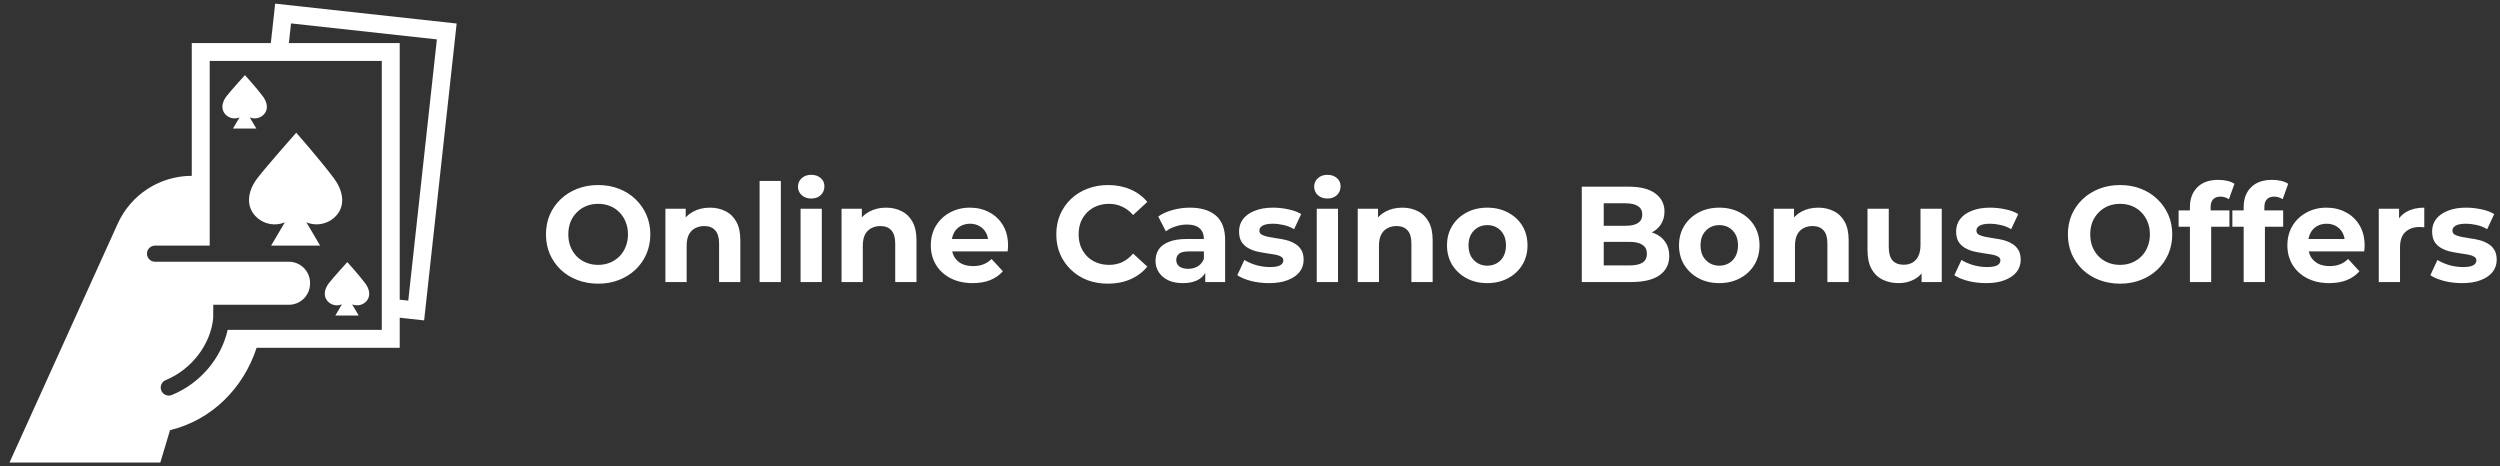
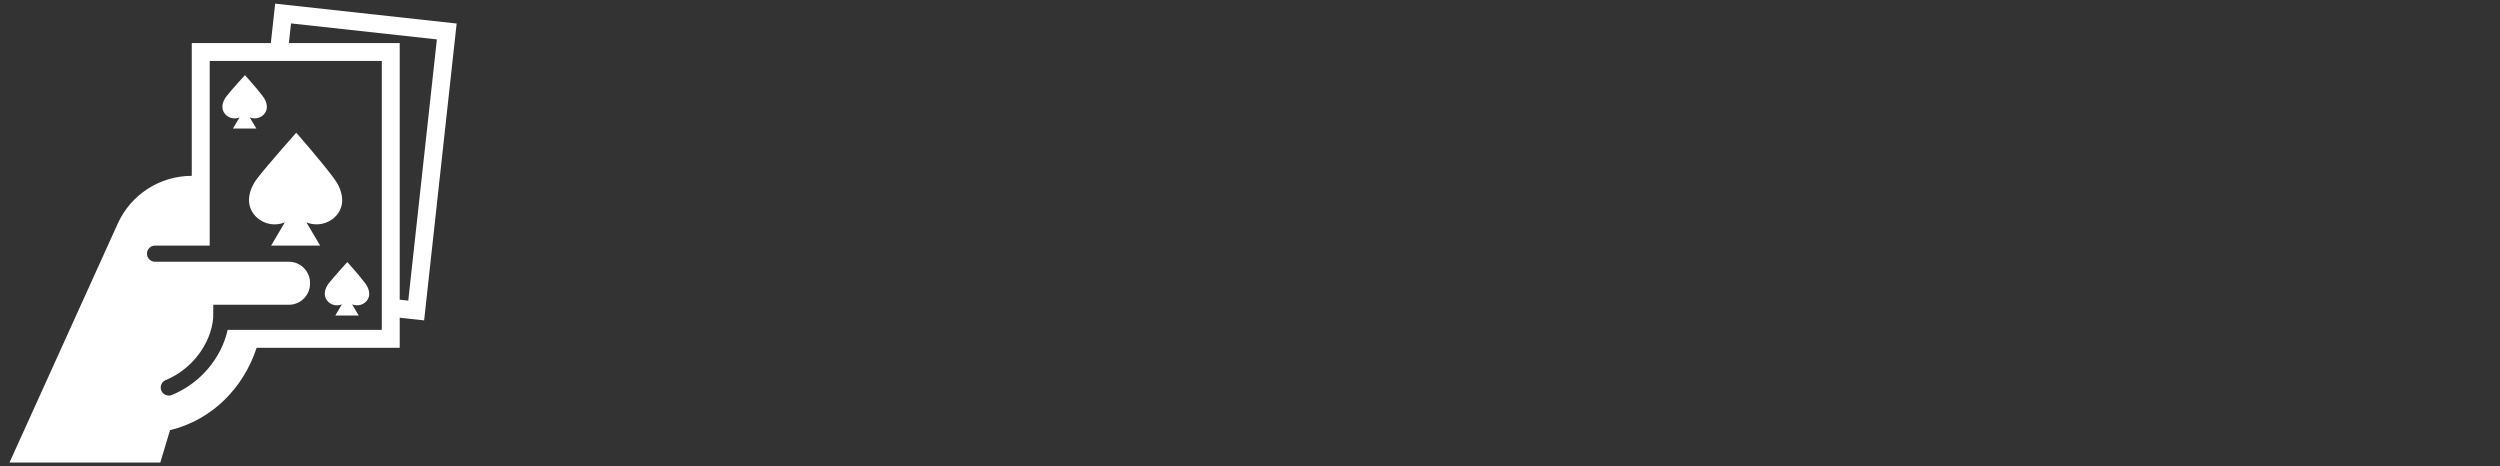
<svg xmlns="http://www.w3.org/2000/svg" width="2349" height="438" viewBox="0 0 2349 438" fill="none">
  <rect x="0" y="0" width="2349" height="438" fill="#333333" stroke="none" />
  <path d="M313.719 167.468C300.846 150.263 278.346 124.679 278.346 124.679C278.346 124.679 250.835 155.707 241.82 167.468C233.586 178.213 230.386 191.984 239.365 202.344C246.553 210.521 258.03 212.924 267.635 208.893L254.748 230.77H300.795L287.917 208.909C297.457 212.883 309.011 210.495 316.18 202.344C325.152 192.138 321.829 178.307 313.719 167.468ZM344.381 282.893C348.667 278.022 347.081 271.421 343.209 266.248C337.065 258.037 326.327 246.271 326.327 246.271C326.327 246.271 313.197 260.636 308.894 266.248C304.963 271.377 303.436 277.949 307.722 282.893C311.167 286.811 316.662 287.905 321.259 285.946L315.066 296.459H337.041L330.853 285.956C335.416 287.886 340.947 286.799 344.381 282.893ZM248.195 107.226C252.481 102.355 250.895 95.754 247.023 90.581C240.879 82.37 230.142 70.603 230.142 70.603C230.142 70.603 217.012 84.969 212.709 90.581C208.777 95.71 207.251 102.282 211.537 107.226C214.981 111.144 220.477 112.238 225.074 110.278L218.879 120.792H240.854L234.665 110.289C239.23 112.219 244.762 111.134 248.195 107.226ZM429.069 22.105L258.535 3.422L254.48 40.435H180.186V165.218C150.217 165.229 123.022 182.769 110.651 210.069L8.931 434.578H150.634L159.755 404.183C199.134 394.628 228.747 364.628 241.124 326.777H375.575V298.521L398.512 301.034L429.069 22.105ZM358.731 309.935H213.901C207.968 336.593 188.123 360.246 161.451 371.142C160.513 371.525 159.542 371.706 158.587 371.706C155.6 371.706 152.768 369.929 151.567 366.991C149.984 363.117 151.842 358.691 155.718 357.109C179.97 347.202 197.933 323.627 200.308 299.058L200.397 286.354H271.411C282.418 286.354 291.333 277.427 291.321 266.424C291.321 266.224 291.321 266.023 291.321 265.823C291.311 254.832 282.399 245.93 271.411 245.93H145.657C141.471 245.93 138.078 242.537 138.078 238.351C138.078 234.164 141.471 230.771 145.657 230.771H197.03V57.279H358.731V309.935ZM375.573 281.579V40.435H271.423L273.442 21.999L410.49 37.014L383.601 282.459L375.573 281.579Z" fill="white" />
-   <path d="M562.144 266.536C555.061 266.536 548.491 265.384 542.432 263.08C536.459 260.776 531.253 257.533 526.816 253.352C522.464 249.171 519.051 244.264 516.576 238.632C514.187 233 512.992 226.856 512.992 220.2C512.992 213.544 514.187 207.4 516.576 201.768C519.051 196.136 522.507 191.229 526.944 187.048C531.381 182.867 536.587 179.624 542.56 177.32C548.533 175.016 555.019 173.864 562.016 173.864C569.099 173.864 575.584 175.016 581.472 177.32C587.445 179.624 592.608 182.867 596.96 187.048C601.397 191.229 604.853 196.136 607.328 201.768C609.803 207.315 611.04 213.459 611.04 220.2C611.04 226.856 609.803 233.043 607.328 238.76C604.853 244.392 601.397 249.299 596.96 253.48C592.608 257.576 587.445 260.776 581.472 263.08C575.584 265.384 569.141 266.536 562.144 266.536ZM562.016 248.872C566.027 248.872 569.696 248.189 573.024 246.824C576.437 245.459 579.424 243.496 581.984 240.936C584.544 238.376 586.507 235.347 587.872 231.848C589.323 228.349 590.048 224.467 590.048 220.2C590.048 215.933 589.323 212.051 587.872 208.552C586.507 205.053 584.544 202.024 581.984 199.464C579.509 196.904 576.565 194.941 573.152 193.576C569.739 192.211 566.027 191.528 562.016 191.528C558.005 191.528 554.293 192.211 550.88 193.576C547.552 194.941 544.608 196.904 542.048 199.464C539.488 202.024 537.483 205.053 536.032 208.552C534.667 212.051 533.984 215.933 533.984 220.2C533.984 224.381 534.667 228.264 536.032 231.848C537.483 235.347 539.445 238.376 541.92 240.936C544.48 243.496 547.467 245.459 550.88 246.824C554.293 248.189 558.005 248.872 562.016 248.872ZM667.072 195.112C672.533 195.112 677.397 196.221 681.664 198.44C686.016 200.573 689.429 203.901 691.904 208.424C694.379 212.861 695.616 218.579 695.616 225.576V265H675.648V228.648C675.648 223.101 674.411 219.005 671.936 216.36C669.547 213.715 666.133 212.392 661.696 212.392C658.539 212.392 655.68 213.075 653.12 214.44C650.645 215.72 648.683 217.725 647.232 220.456C645.867 223.187 645.184 226.685 645.184 230.952V265H625.216V196.136H644.288V215.208L640.704 209.448C643.179 204.84 646.72 201.299 651.328 198.824C655.936 196.349 661.184 195.112 667.072 195.112ZM713.716 265V170.024H733.684V265H713.716ZM752.216 265V196.136H772.184V265H752.216ZM762.2 186.536C758.531 186.536 755.544 185.469 753.24 183.336C750.936 181.203 749.784 178.557 749.784 175.4C749.784 172.243 750.936 169.597 753.24 167.464C755.544 165.331 758.531 164.264 762.2 164.264C765.869 164.264 768.856 165.288 771.16 167.336C773.464 169.299 774.616 171.859 774.616 175.016C774.616 178.344 773.464 181.117 771.16 183.336C768.941 185.469 765.955 186.536 762.2 186.536ZM832.572 195.112C838.033 195.112 842.897 196.221 847.164 198.44C851.516 200.573 854.929 203.901 857.404 208.424C859.879 212.861 861.116 218.579 861.116 225.576V265H841.148V228.648C841.148 223.101 839.911 219.005 837.436 216.36C835.047 213.715 831.633 212.392 827.196 212.392C824.039 212.392 821.18 213.075 818.62 214.44C816.145 215.72 814.183 217.725 812.732 220.456C811.367 223.187 810.684 226.685 810.684 230.952V265H790.716V196.136H809.788V215.208L806.204 209.448C808.679 204.84 812.22 201.299 816.828 198.824C821.436 196.349 826.684 195.112 832.572 195.112ZM913.892 266.024C906.041 266.024 899.129 264.488 893.156 261.416C887.268 258.344 882.703 254.163 879.46 248.872C876.217 243.496 874.596 237.395 874.596 230.568C874.596 223.656 876.175 217.555 879.332 212.264C882.575 206.888 886.969 202.707 892.516 199.72C898.063 196.648 904.335 195.112 911.332 195.112C918.073 195.112 924.132 196.563 929.508 199.464C934.969 202.28 939.279 206.376 942.436 211.752C945.593 217.043 947.172 223.4 947.172 230.824C947.172 231.592 947.129 232.488 947.044 233.512C946.959 234.451 946.873 235.347 946.788 236.2H890.852V224.552H936.292L928.612 228.008C928.612 224.424 927.887 221.309 926.436 218.664C924.985 216.019 922.98 213.971 920.42 212.52C917.86 210.984 914.873 210.216 911.46 210.216C908.047 210.216 905.017 210.984 902.372 212.52C899.812 213.971 897.807 216.061 896.356 218.792C894.905 221.437 894.18 224.595 894.18 228.264V231.336C894.18 235.091 894.991 238.419 896.612 241.32C898.319 244.136 900.665 246.312 903.652 247.848C906.724 249.299 910.308 250.024 914.404 250.024C918.073 250.024 921.273 249.469 924.004 248.36C926.82 247.251 929.38 245.587 931.684 243.368L942.308 254.888C939.151 258.472 935.183 261.245 930.404 263.208C925.625 265.085 920.121 266.024 913.892 266.024ZM1041 266.536C1034.09 266.536 1027.65 265.427 1021.68 263.208C1015.79 260.904 1010.67 257.661 1006.32 253.48C1001.96 249.299 998.551 244.392 996.076 238.76C993.687 233.128 992.492 226.941 992.492 220.2C992.492 213.459 993.687 207.272 996.076 201.64C998.551 196.008 1001.96 191.101 1006.32 186.92C1010.75 182.739 1015.92 179.539 1021.8 177.32C1027.69 175.016 1034.13 173.864 1041.13 173.864C1048.9 173.864 1055.89 175.229 1062.12 177.96C1068.44 180.605 1073.73 184.531 1078 189.736L1064.68 202.024C1061.61 198.525 1058.2 195.923 1054.44 194.216C1050.69 192.424 1046.59 191.528 1042.16 191.528C1037.97 191.528 1034.13 192.211 1030.64 193.576C1027.14 194.941 1024.11 196.904 1021.55 199.464C1018.99 202.024 1016.98 205.053 1015.53 208.552C1014.17 212.051 1013.48 215.933 1013.48 220.2C1013.48 224.467 1014.17 228.349 1015.53 231.848C1016.98 235.347 1018.99 238.376 1021.55 240.936C1024.11 243.496 1027.14 245.459 1030.64 246.824C1034.13 248.189 1037.97 248.872 1042.16 248.872C1046.59 248.872 1050.69 248.019 1054.44 246.312C1058.2 244.52 1061.61 241.832 1064.68 238.248L1078 250.536C1073.73 255.741 1068.44 259.709 1062.12 262.44C1055.89 265.171 1048.85 266.536 1041 266.536ZM1132.46 265V251.56L1131.18 248.616V224.552C1131.18 220.285 1129.85 216.957 1127.21 214.568C1124.65 212.179 1120.68 210.984 1115.3 210.984C1111.63 210.984 1108.01 211.581 1104.42 212.776C1100.93 213.885 1097.94 215.421 1095.46 217.384L1088.3 203.432C1092.05 200.787 1096.57 198.739 1101.86 197.288C1107.15 195.837 1112.53 195.112 1117.99 195.112C1128.49 195.112 1136.64 197.587 1142.44 202.536C1148.24 207.485 1151.14 215.208 1151.14 225.704V265H1132.46ZM1111.46 266.024C1106.09 266.024 1101.48 265.128 1097.64 263.336C1093.8 261.459 1090.86 258.941 1088.81 255.784C1086.76 252.627 1085.74 249.085 1085.74 245.16C1085.74 241.064 1086.72 237.48 1088.68 234.408C1090.73 231.336 1093.93 228.947 1098.28 227.24C1102.63 225.448 1108.31 224.552 1115.3 224.552H1133.61V236.2H1117.48C1112.79 236.2 1109.54 236.968 1107.75 238.504C1106.05 240.04 1105.19 241.96 1105.19 244.264C1105.19 246.824 1106.17 248.872 1108.14 250.408C1110.18 251.859 1112.96 252.584 1116.46 252.584C1119.78 252.584 1122.77 251.816 1125.42 250.28C1128.06 248.659 1129.98 246.312 1131.18 243.24L1134.25 252.456C1132.8 256.893 1130.15 260.264 1126.31 262.568C1122.47 264.872 1117.52 266.024 1111.46 266.024ZM1192.38 266.024C1186.5 266.024 1180.82 265.341 1175.36 263.976C1169.98 262.525 1165.72 260.733 1162.56 258.6L1169.22 244.264C1172.37 246.227 1176.09 247.848 1180.35 249.128C1184.7 250.323 1188.97 250.92 1193.15 250.92C1197.76 250.92 1201 250.365 1202.88 249.256C1204.84 248.147 1205.82 246.611 1205.82 244.648C1205.82 243.027 1205.06 241.832 1203.52 241.064C1202.07 240.211 1200.11 239.571 1197.63 239.144C1195.16 238.717 1192.43 238.291 1189.44 237.864C1186.54 237.437 1183.59 236.883 1180.61 236.2C1177.62 235.432 1174.89 234.323 1172.42 232.872C1169.94 231.421 1167.94 229.459 1166.4 226.984C1164.95 224.509 1164.22 221.309 1164.22 217.384C1164.22 213.032 1165.46 209.192 1167.94 205.864C1170.5 202.536 1174.17 199.933 1178.94 198.056C1183.72 196.093 1189.44 195.112 1196.1 195.112C1200.79 195.112 1205.57 195.624 1210.43 196.648C1215.3 197.672 1219.35 199.165 1222.59 201.128L1215.94 215.336C1212.61 213.373 1209.24 212.051 1205.82 211.368C1202.5 210.6 1199.25 210.216 1196.1 210.216C1191.66 210.216 1188.42 210.813 1186.37 212.008C1184.32 213.203 1183.3 214.739 1183.3 216.616C1183.3 218.323 1184.02 219.603 1185.47 220.456C1187.01 221.309 1189.01 221.992 1191.49 222.504C1193.96 223.016 1196.65 223.485 1199.55 223.912C1202.54 224.253 1205.53 224.808 1208.51 225.576C1211.5 226.344 1214.19 227.453 1216.58 228.904C1219.05 230.269 1221.06 232.189 1222.59 234.664C1224.13 237.053 1224.9 240.211 1224.9 244.136C1224.9 248.403 1223.62 252.2 1221.06 255.528C1218.5 258.771 1214.78 261.331 1209.92 263.208C1205.14 265.085 1199.3 266.024 1192.38 266.024ZM1237.22 265V196.136H1257.18V265H1237.22ZM1247.2 186.536C1243.53 186.536 1240.54 185.469 1238.24 183.336C1235.94 181.203 1234.78 178.557 1234.78 175.4C1234.78 172.243 1235.94 169.597 1238.24 167.464C1240.54 165.331 1243.53 164.264 1247.2 164.264C1250.87 164.264 1253.86 165.288 1256.16 167.336C1258.46 169.299 1259.62 171.859 1259.62 175.016C1259.62 178.344 1258.46 181.117 1256.16 183.336C1253.94 185.469 1250.95 186.536 1247.2 186.536ZM1317.57 195.112C1323.03 195.112 1327.9 196.221 1332.16 198.44C1336.52 200.573 1339.93 203.901 1342.4 208.424C1344.88 212.861 1346.12 218.579 1346.12 225.576V265H1326.15V228.648C1326.15 223.101 1324.91 219.005 1322.44 216.36C1320.05 213.715 1316.63 212.392 1312.2 212.392C1309.04 212.392 1306.18 213.075 1303.62 214.44C1301.15 215.72 1299.18 217.725 1297.73 220.456C1296.37 223.187 1295.68 226.685 1295.68 230.952V265H1275.72V196.136H1294.79V215.208L1291.2 209.448C1293.68 204.84 1297.22 201.299 1301.83 198.824C1306.44 196.349 1311.68 195.112 1317.57 195.112ZM1397.48 266.024C1390.15 266.024 1383.62 264.488 1377.9 261.416C1372.27 258.344 1367.79 254.163 1364.46 248.872C1361.22 243.496 1359.6 237.395 1359.6 230.568C1359.6 223.656 1361.22 217.555 1364.46 212.264C1367.79 206.888 1372.27 202.707 1377.9 199.72C1383.62 196.648 1390.15 195.112 1397.48 195.112C1404.74 195.112 1411.22 196.648 1416.94 199.72C1422.66 202.707 1427.14 206.845 1430.38 212.136C1433.62 217.427 1435.24 223.571 1435.24 230.568C1435.24 237.395 1433.62 243.496 1430.38 248.872C1427.14 254.163 1422.66 258.344 1416.94 261.416C1411.22 264.488 1404.74 266.024 1397.48 266.024ZM1397.48 249.64C1400.81 249.64 1403.8 248.872 1406.44 247.336C1409.09 245.8 1411.18 243.624 1412.72 240.808C1414.25 237.907 1415.02 234.493 1415.02 230.568C1415.02 226.557 1414.25 223.144 1412.72 220.328C1411.18 217.512 1409.09 215.336 1406.44 213.8C1403.8 212.264 1400.81 211.496 1397.48 211.496C1394.16 211.496 1391.17 212.264 1388.52 213.8C1385.88 215.336 1383.75 217.512 1382.12 220.328C1380.59 223.144 1379.82 226.557 1379.82 230.568C1379.82 234.493 1380.59 237.907 1382.12 240.808C1383.75 243.624 1385.88 245.8 1388.52 247.336C1391.17 248.872 1394.16 249.64 1397.48 249.64ZM1486.25 265V175.4H1530.03C1541.29 175.4 1549.74 177.533 1555.37 181.8C1561.09 186.067 1563.95 191.699 1563.95 198.696C1563.95 203.389 1562.79 207.485 1560.49 210.984C1558.19 214.397 1555.03 217.043 1551.02 218.92C1547.01 220.797 1542.4 221.736 1537.19 221.736L1539.62 216.488C1545.26 216.488 1550.25 217.427 1554.6 219.304C1558.95 221.096 1562.32 223.784 1564.71 227.368C1567.19 230.952 1568.43 235.347 1568.43 240.552C1568.43 248.232 1565.4 254.248 1559.34 258.6C1553.28 262.867 1544.36 265 1532.59 265H1486.25ZM1506.86 249.384H1531.05C1536.43 249.384 1540.48 248.531 1543.21 246.824C1546.03 245.032 1547.43 242.216 1547.43 238.376C1547.43 234.621 1546.03 231.848 1543.21 230.056C1540.48 228.179 1536.43 227.24 1531.05 227.24H1505.32V212.136H1527.47C1532.5 212.136 1536.34 211.283 1538.99 209.576C1541.72 207.784 1543.08 205.096 1543.08 201.512C1543.08 198.013 1541.72 195.411 1538.99 193.704C1536.34 191.912 1532.5 191.016 1527.47 191.016H1506.86V249.384ZM1615.48 266.024C1608.15 266.024 1601.62 264.488 1595.9 261.416C1590.27 258.344 1585.79 254.163 1582.46 248.872C1579.22 243.496 1577.6 237.395 1577.6 230.568C1577.6 223.656 1579.22 217.555 1582.46 212.264C1585.79 206.888 1590.27 202.707 1595.9 199.72C1601.62 196.648 1608.15 195.112 1615.48 195.112C1622.74 195.112 1629.22 196.648 1634.94 199.72C1640.66 202.707 1645.14 206.845 1648.38 212.136C1651.62 217.427 1653.24 223.571 1653.24 230.568C1653.24 237.395 1651.62 243.496 1648.38 248.872C1645.14 254.163 1640.66 258.344 1634.94 261.416C1629.22 264.488 1622.74 266.024 1615.48 266.024ZM1615.48 249.64C1618.81 249.64 1621.8 248.872 1624.44 247.336C1627.09 245.8 1629.18 243.624 1630.72 240.808C1632.25 237.907 1633.02 234.493 1633.02 230.568C1633.02 226.557 1632.25 223.144 1630.72 220.328C1629.18 217.512 1627.09 215.336 1624.44 213.8C1621.8 212.264 1618.81 211.496 1615.48 211.496C1612.16 211.496 1609.17 212.264 1606.52 213.8C1603.88 215.336 1601.75 217.512 1600.12 220.328C1598.59 223.144 1597.82 226.557 1597.82 230.568C1597.82 234.493 1598.59 237.907 1600.12 240.808C1601.75 243.624 1603.88 245.8 1606.52 247.336C1609.17 248.872 1612.16 249.64 1615.48 249.64ZM1708.45 195.112C1713.91 195.112 1718.77 196.221 1723.04 198.44C1727.39 200.573 1730.8 203.901 1733.28 208.424C1735.75 212.861 1736.99 218.579 1736.99 225.576V265H1717.02V228.648C1717.02 223.101 1715.79 219.005 1713.31 216.36C1710.92 213.715 1707.51 212.392 1703.07 212.392C1699.91 212.392 1697.06 213.075 1694.5 214.44C1692.02 215.72 1690.06 217.725 1688.61 220.456C1687.24 223.187 1686.56 226.685 1686.56 230.952V265H1666.59V196.136H1685.66V215.208L1682.08 209.448C1684.55 204.84 1688.1 201.299 1692.7 198.824C1697.31 196.349 1702.56 195.112 1708.45 195.112ZM1784.15 266.024C1778.43 266.024 1773.31 264.915 1768.79 262.696C1764.35 260.477 1760.89 257.107 1758.42 252.584C1755.94 247.976 1754.71 242.131 1754.71 235.048V196.136H1774.68V232.104C1774.68 237.821 1775.87 242.045 1778.26 244.776C1780.73 247.421 1784.19 248.744 1788.63 248.744C1791.7 248.744 1794.43 248.104 1796.82 246.824C1799.21 245.459 1801.09 243.411 1802.45 240.68C1803.82 237.864 1804.5 234.365 1804.5 230.184V196.136H1824.47V265H1805.52V246.056L1808.98 251.56C1806.68 256.339 1803.26 259.965 1798.74 262.44C1794.3 264.829 1789.44 266.024 1784.15 266.024ZM1866.13 266.024C1860.25 266.024 1854.57 265.341 1849.11 263.976C1843.73 262.525 1839.47 260.733 1836.31 258.6L1842.97 244.264C1846.12 246.227 1849.84 247.848 1854.1 249.128C1858.45 250.323 1862.72 250.92 1866.9 250.92C1871.51 250.92 1874.75 250.365 1876.63 249.256C1878.59 248.147 1879.57 246.611 1879.57 244.648C1879.57 243.027 1878.81 241.832 1877.27 241.064C1875.82 240.211 1873.86 239.571 1871.38 239.144C1868.91 238.717 1866.18 238.291 1863.19 237.864C1860.29 237.437 1857.34 236.883 1854.36 236.2C1851.37 235.432 1848.64 234.323 1846.17 232.872C1843.69 231.421 1841.69 229.459 1840.15 226.984C1838.7 224.509 1837.97 221.309 1837.97 217.384C1837.97 213.032 1839.21 209.192 1841.69 205.864C1844.25 202.536 1847.92 199.933 1852.69 198.056C1857.47 196.093 1863.19 195.112 1869.85 195.112C1874.54 195.112 1879.32 195.624 1884.18 196.648C1889.05 197.672 1893.1 199.165 1896.34 201.128L1889.69 215.336C1886.36 213.373 1882.99 212.051 1879.57 211.368C1876.25 210.6 1873 210.216 1869.85 210.216C1865.41 210.216 1862.17 210.813 1860.12 212.008C1858.07 213.203 1857.05 214.739 1857.05 216.616C1857.05 218.323 1857.77 219.603 1859.22 220.456C1860.76 221.309 1862.76 221.992 1865.24 222.504C1867.71 223.016 1870.4 223.485 1873.3 223.912C1876.29 224.253 1879.28 224.808 1882.26 225.576C1885.25 226.344 1887.94 227.453 1890.33 228.904C1892.8 230.269 1894.81 232.189 1896.34 234.664C1897.88 237.053 1898.65 240.211 1898.65 244.136C1898.65 248.403 1897.37 252.2 1894.81 255.528C1892.25 258.771 1888.53 261.331 1883.67 263.208C1878.89 265.085 1873.05 266.024 1866.13 266.024ZM1992.14 266.536C1985.06 266.536 1978.49 265.384 1972.43 263.08C1966.46 260.776 1961.25 257.533 1956.82 253.352C1952.46 249.171 1949.05 244.264 1946.58 238.632C1944.19 233 1942.99 226.856 1942.99 220.2C1942.99 213.544 1944.19 207.4 1946.58 201.768C1949.05 196.136 1952.51 191.229 1956.94 187.048C1961.38 182.867 1966.59 179.624 1972.56 177.32C1978.53 175.016 1985.02 173.864 1992.02 173.864C1999.1 173.864 2005.58 175.016 2011.47 177.32C2017.45 179.624 2022.61 182.867 2026.96 187.048C2031.4 191.229 2034.85 196.136 2037.33 201.768C2039.8 207.315 2041.04 213.459 2041.04 220.2C2041.04 226.856 2039.8 233.043 2037.33 238.76C2034.85 244.392 2031.4 249.299 2026.96 253.48C2022.61 257.576 2017.45 260.776 2011.47 263.08C2005.58 265.384 1999.14 266.536 1992.14 266.536ZM1992.02 248.872C1996.03 248.872 1999.7 248.189 2003.02 246.824C2006.44 245.459 2009.42 243.496 2011.98 240.936C2014.54 238.376 2016.51 235.347 2017.87 231.848C2019.32 228.349 2020.05 224.467 2020.05 220.2C2020.05 215.933 2019.32 212.051 2017.87 208.552C2016.51 205.053 2014.54 202.024 2011.98 199.464C2009.51 196.904 2006.57 194.941 2003.15 193.576C1999.74 192.211 1996.03 191.528 1992.02 191.528C1988.01 191.528 1984.29 192.211 1980.88 193.576C1977.55 194.941 1974.61 196.904 1972.05 199.464C1969.49 202.024 1967.48 205.053 1966.03 208.552C1964.67 212.051 1963.98 215.933 1963.98 220.2C1963.98 224.381 1964.67 228.264 1966.03 231.848C1967.48 235.347 1969.45 238.376 1971.92 240.936C1974.48 243.496 1977.47 245.459 1980.88 246.824C1984.29 248.189 1988.01 248.872 1992.02 248.872ZM2057.65 265V194.6C2057.65 186.835 2059.95 180.648 2064.56 176.04C2069.17 171.347 2075.74 169 2084.27 169C2087.17 169 2089.95 169.299 2092.59 169.896C2095.32 170.493 2097.63 171.432 2099.5 172.712L2094.26 187.176C2093.15 186.408 2091.91 185.811 2090.54 185.384C2089.18 184.957 2087.73 184.744 2086.19 184.744C2083.29 184.744 2081.03 185.597 2079.41 187.304C2077.87 188.925 2077.1 191.4 2077.1 194.728V201.128L2077.62 209.704V265H2057.65ZM2047.02 213.032V197.672H2094.77V213.032H2047.02ZM2108.15 265V194.6C2108.15 186.835 2110.45 180.648 2115.06 176.04C2119.67 171.347 2126.24 169 2134.77 169C2137.67 169 2140.45 169.299 2143.09 169.896C2145.82 170.493 2148.13 171.432 2150 172.712L2144.76 187.176C2143.65 186.408 2142.41 185.811 2141.04 185.384C2139.68 184.957 2138.23 184.744 2136.69 184.744C2133.79 184.744 2131.53 185.597 2129.91 187.304C2128.37 188.925 2127.6 191.4 2127.6 194.728V201.128L2128.12 209.704V265H2108.15ZM2097.52 213.032V197.672H2145.27V213.032H2097.52ZM2188.52 266.024C2180.67 266.024 2173.75 264.488 2167.78 261.416C2161.89 258.344 2157.33 254.163 2154.09 248.872C2150.84 243.496 2149.22 237.395 2149.22 230.568C2149.22 223.656 2150.8 217.555 2153.96 212.264C2157.2 206.888 2161.59 202.707 2167.14 199.72C2172.69 196.648 2178.96 195.112 2185.96 195.112C2192.7 195.112 2198.76 196.563 2204.13 199.464C2209.59 202.28 2213.9 206.376 2217.06 211.752C2220.22 217.043 2221.8 223.4 2221.8 230.824C2221.8 231.592 2221.75 232.488 2221.67 233.512C2221.58 234.451 2221.5 235.347 2221.41 236.2H2165.48V224.552H2210.92L2203.24 228.008C2203.24 224.424 2202.51 221.309 2201.06 218.664C2199.61 216.019 2197.61 213.971 2195.05 212.52C2192.49 210.984 2189.5 210.216 2186.09 210.216C2182.67 210.216 2179.64 210.984 2177 212.52C2174.44 213.971 2172.43 216.061 2170.98 218.792C2169.53 221.437 2168.81 224.595 2168.81 228.264V231.336C2168.81 235.091 2169.62 238.419 2171.24 241.32C2172.94 244.136 2175.29 246.312 2178.28 247.848C2181.35 249.299 2184.93 250.024 2189.03 250.024C2192.7 250.024 2195.9 249.469 2198.63 248.36C2201.45 247.251 2204.01 245.587 2206.31 243.368L2216.93 254.888C2213.78 258.472 2209.81 261.245 2205.03 263.208C2200.25 265.085 2194.75 266.024 2188.52 266.024ZM2235.09 265V196.136H2254.16V215.592L2251.48 209.96C2253.52 205.096 2256.81 201.427 2261.33 198.952C2265.85 196.392 2271.36 195.112 2277.84 195.112V213.544C2276.99 213.459 2276.22 213.416 2275.54 213.416C2274.86 213.331 2274.13 213.288 2273.36 213.288C2267.9 213.288 2263.46 214.867 2260.05 218.024C2256.72 221.096 2255.06 225.917 2255.06 232.488V265H2235.09ZM2313.38 266.024C2307.5 266.024 2301.82 265.341 2296.36 263.976C2290.98 262.525 2286.72 260.733 2283.56 258.6L2290.22 244.264C2293.37 246.227 2297.09 247.848 2301.35 249.128C2305.7 250.323 2309.97 250.92 2314.15 250.92C2318.76 250.92 2322 250.365 2323.88 249.256C2325.84 248.147 2326.82 246.611 2326.82 244.648C2326.82 243.027 2326.06 241.832 2324.52 241.064C2323.07 240.211 2321.11 239.571 2318.63 239.144C2316.16 238.717 2313.43 238.291 2310.44 237.864C2307.54 237.437 2304.59 236.883 2301.61 236.2C2298.62 235.432 2295.89 234.323 2293.42 232.872C2290.94 231.421 2288.94 229.459 2287.4 226.984C2285.95 224.509 2285.22 221.309 2285.22 217.384C2285.22 213.032 2286.46 209.192 2288.94 205.864C2291.5 202.536 2295.17 199.933 2299.94 198.056C2304.72 196.093 2310.44 195.112 2317.1 195.112C2321.79 195.112 2326.57 195.624 2331.43 196.648C2336.3 197.672 2340.35 199.165 2343.59 201.128L2336.94 215.336C2333.61 213.373 2330.24 212.051 2326.82 211.368C2323.5 210.6 2320.25 210.216 2317.1 210.216C2312.66 210.216 2309.42 210.813 2307.37 212.008C2305.32 213.203 2304.3 214.739 2304.3 216.616C2304.3 218.323 2305.02 219.603 2306.47 220.456C2308.01 221.309 2310.01 221.992 2312.49 222.504C2314.96 223.016 2317.65 223.485 2320.55 223.912C2323.54 224.253 2326.53 224.808 2329.51 225.576C2332.5 226.344 2335.19 227.453 2337.58 228.904C2340.05 230.269 2342.06 232.189 2343.59 234.664C2345.13 237.053 2345.9 240.211 2345.9 244.136C2345.9 248.403 2344.62 252.2 2342.06 255.528C2339.5 258.771 2335.78 261.331 2330.92 263.208C2326.14 265.085 2320.3 266.024 2313.38 266.024Z" fill="white" />
</svg>